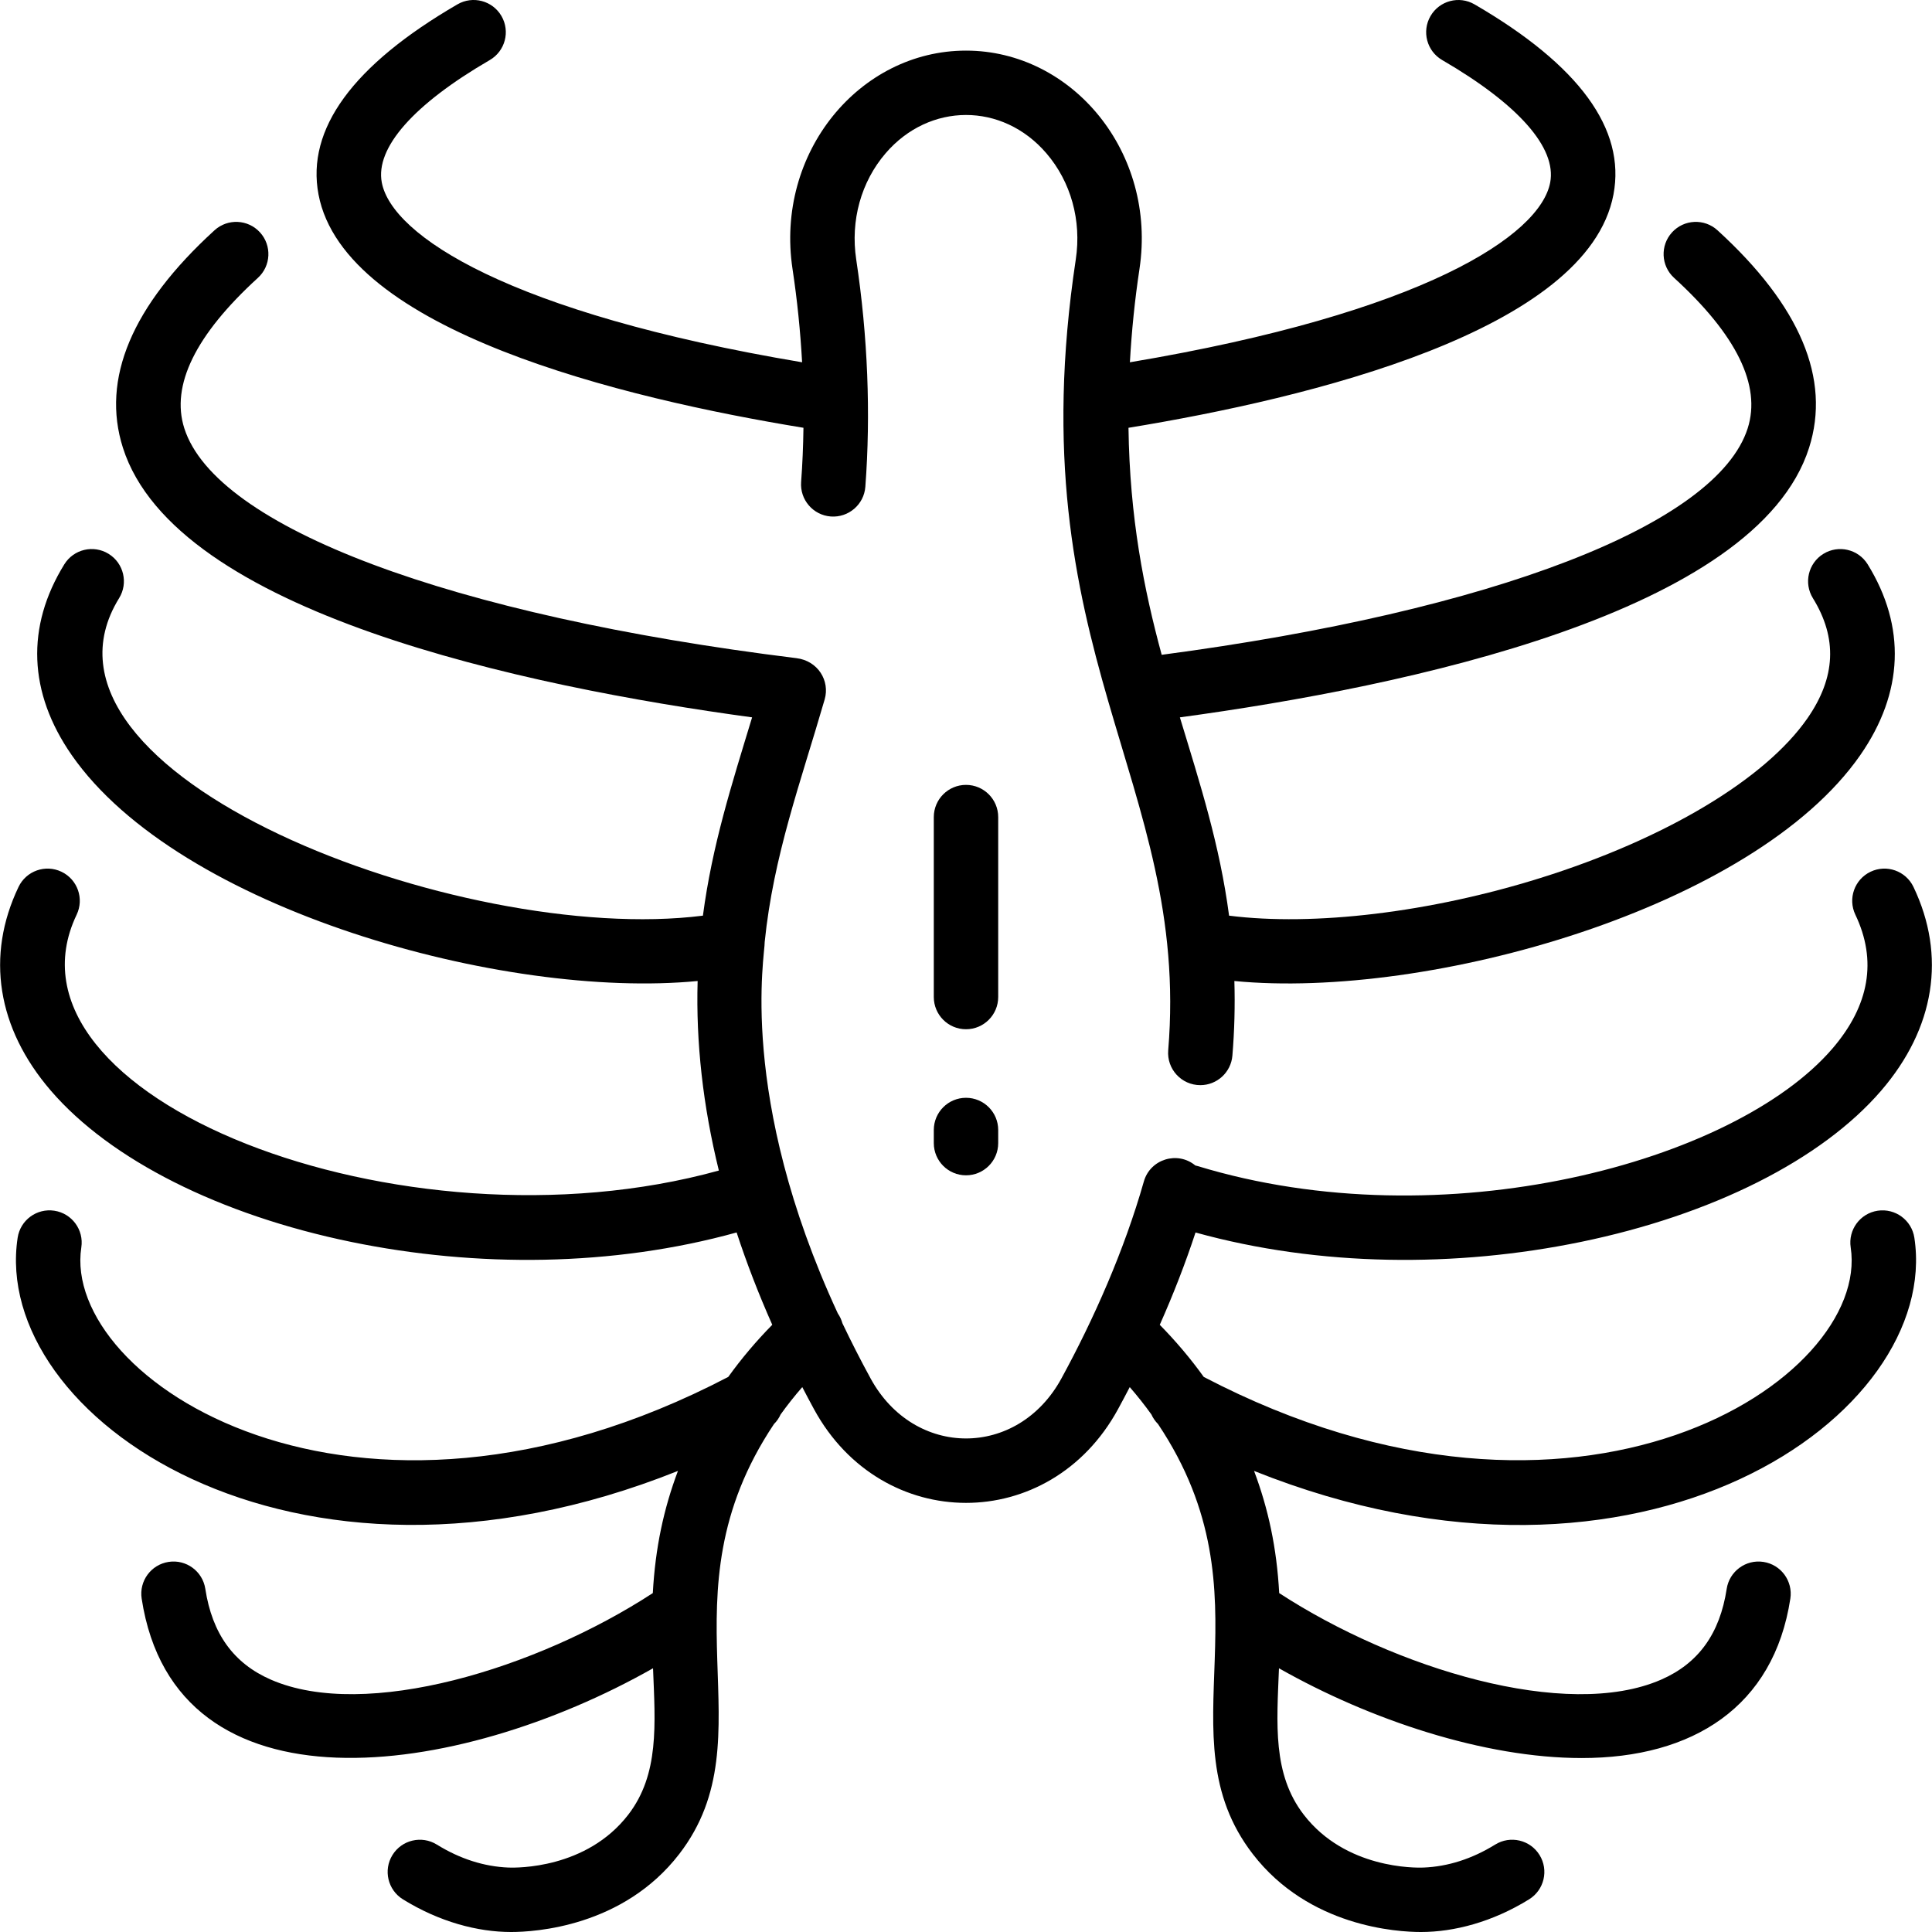
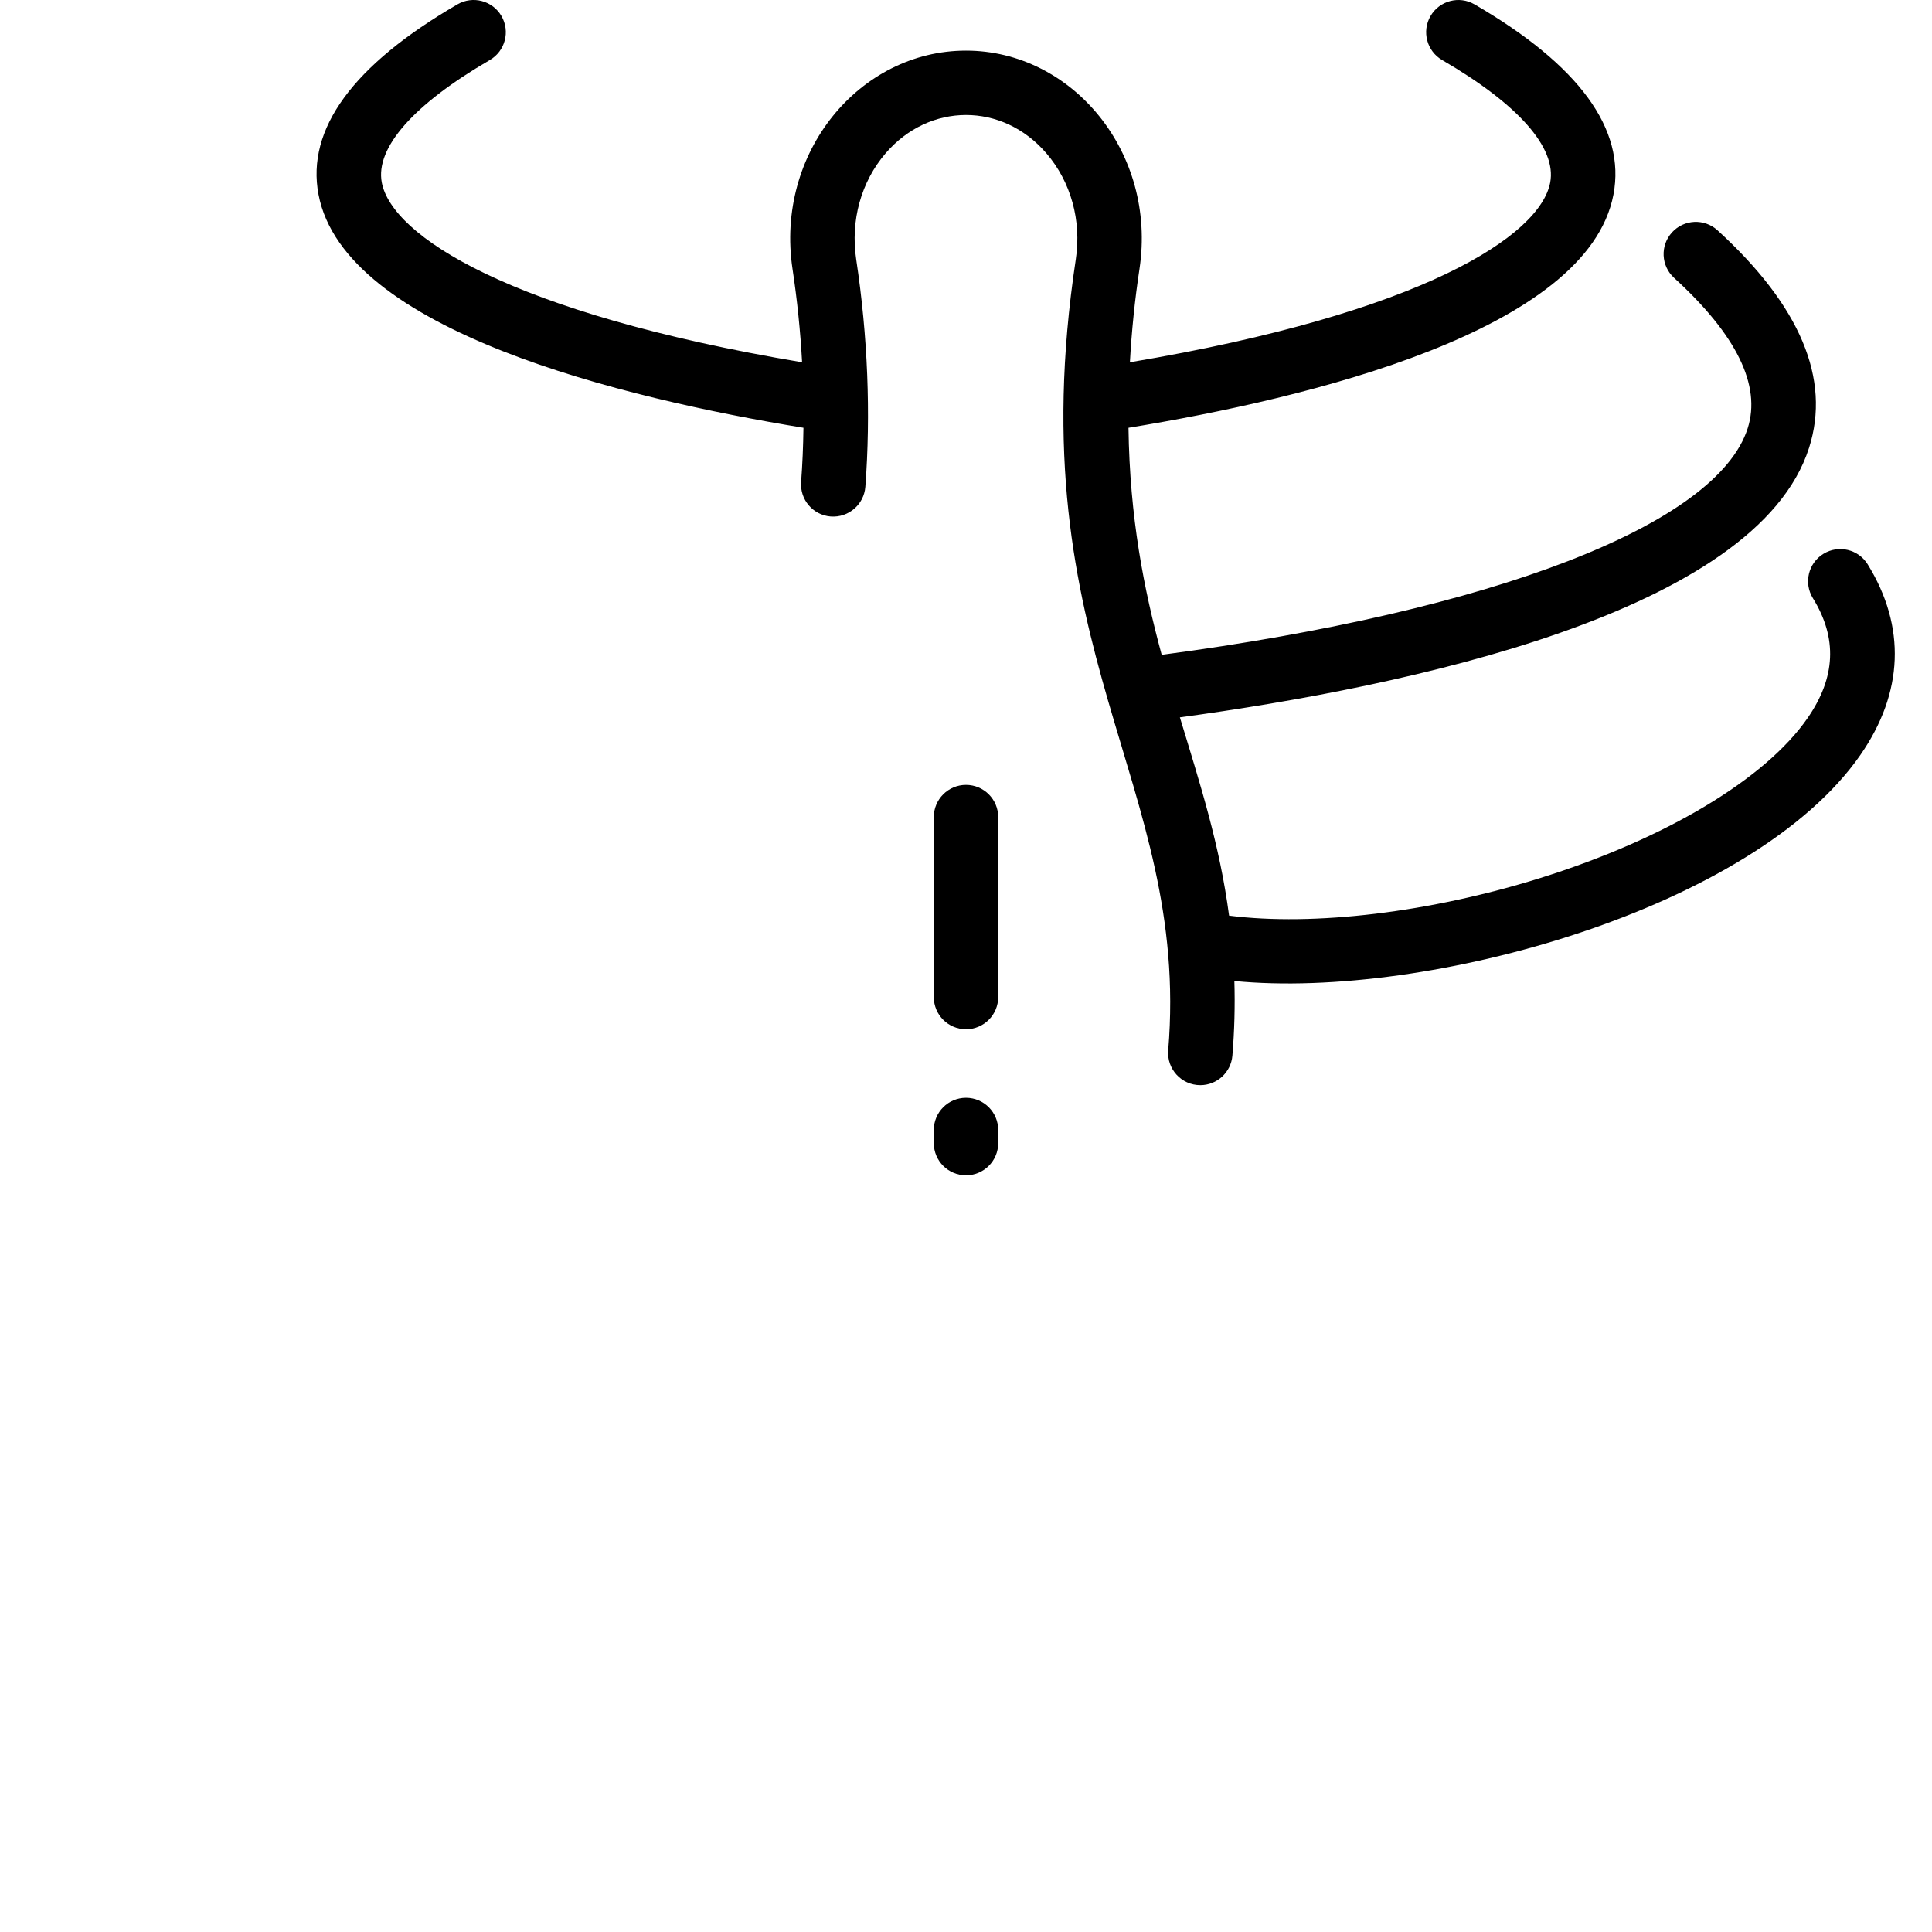
<svg xmlns="http://www.w3.org/2000/svg" id="Layer_1" height="512" viewBox="0 0 479.999 479.999" width="512">
  <g>
-     <path d="m466.497 300.798c-4.367.669-7.366 4.751-6.698 9.118 5.016 32.771-67.557 80.816-160.73 32.177-3.243-4.521-6.891-8.84-10.927-12.948 3.435-7.726 6.401-15.385 8.883-22.935 30.876 8.556 64.795 8.706 95.682 2.352 32.679-6.722 59.895-20.426 74.668-37.598 13.354-15.521 16.201-33.494 8.02-50.61-1.904-3.986-6.681-5.674-10.668-3.768-3.986 1.905-5.673 6.682-3.768 10.668 5.431 11.361 3.509 22.557-5.713 33.274-24.335 28.287-96.704 47.783-157.707 29.175-.186-.057-.372-.098-.559-.141-4.429-3.67-11.213-1.592-12.795 3.974-4.868 17.125-12.469 34.254-20.48 48.936-10.858 19.897-36.574 19.856-47.408 0-2.511-4.602-4.845-9.177-7.008-13.724-.232-.853-.612-1.672-1.134-2.427-25.024-54.054-18.037-89.355-18.172-92.276 2.175-21.426 8.891-39.546 14.902-60.272 1.35-4.654-1.687-9.593-6.986-10.25-85.988-10.628-144.274-32.517-152.112-57.124-3.386-10.63 2.768-23.201 18.288-37.364 3.264-2.978 3.495-8.038.517-11.302s-8.039-3.494-11.302-.517c-20.547 18.747-28.201 36.928-22.75 54.038 13.043 40.95 99.737 59.287 156.318 66.97-5.11 16.808-9.905 31.748-12.221 49.267-60.077 7.613-172.087-35.072-145.046-78.878 2.32-3.76 1.154-8.688-2.605-11.01s-8.688-1.154-11.01 2.605c-9.563 15.491-8.934 31.869 1.818 47.364 26.639 38.389 107.502 60.818 155.53 56.155-.44 15.295 1.323 31.019 5.272 47.093-78.763 21.793-181.196-18.291-159.554-63.566 1.905-3.986.219-8.763-3.768-10.668-3.987-1.907-8.763-.218-10.668 3.768-8.182 17.116-5.334 35.09 8.02 50.61 14.773 17.172 41.989 30.876 74.668 37.598 31.039 6.385 64.951 6.171 95.717-2.361 2.48 7.577 5.433 15.226 8.855 22.938-4.04 4.11-7.69 8.433-10.934 12.954-93.23 48.67-165.742.574-160.73-32.176.668-4.367-2.331-8.449-6.698-9.118-4.372-.667-8.45 2.331-9.118 6.698-6.753 44.145 67.719 96.487 164.046 57.949-3.532 9.404-5.626 19.071-6.244 30.352-28.8 18.775-71.362 31.763-94.885 21.507-9.261-4.036-14.59-11.415-16.292-22.557-.667-4.368-4.749-7.372-9.116-6.7-4.368.667-7.367 4.749-6.7 9.116 8.358 54.699 78.399 44.912 127.049 17.313.55 13.931 1.578 26.342-6.158 36.381-10.394 13.485-27.76 13.203-29.712 13.133-6.099-.237-12.105-2.161-17.854-5.717-3.757-2.323-8.688-1.162-11.012 2.596s-1.162 8.688 2.596 11.012c9.089 5.622 18.597 8.119 26.869 8.119 5.865 0 27.833-1.269 41.787-19.377 22.631-29.37-5.299-63.715 23.535-106.825.701-.694 1.252-1.505 1.648-2.383 1.668-2.324 3.461-4.591 5.381-6.795.954 1.836 1.924 3.674 2.929 5.517 16.903 30.975 58.57 31.02 75.498 0 1.004-1.84 1.977-3.679 2.931-5.515 1.919 2.203 3.712 4.469 5.379 6.793.396.878.947 1.688 1.648 2.383 28.987 43.339.733 77.234 23.535 106.825 13.956 18.111 35.926 19.377 41.787 19.377 8.244 0 17.756-2.482 26.869-8.119 3.758-2.324 4.92-7.254 2.596-11.012s-7.254-4.92-11.012-2.596c-5.749 3.556-11.756 5.479-17.855 5.717-1.954.076-19.317.354-29.711-13.133-7.79-10.109-6.704-22.593-6.158-36.38 22.646 12.847 51.026 22.303 75.22 22.303 27.592 0 47.717-12.706 51.829-39.616.667-4.367-2.332-8.449-6.7-9.116-4.363-.666-8.448 2.334-9.116 6.7-1.702 11.142-7.031 18.521-16.292 22.557-23.522 10.254-66.085-2.732-94.885-21.507-.617-11.28-2.712-20.948-6.244-30.352 96.572 38.64 170.776-13.958 164.046-57.949-.671-4.368-4.751-7.359-9.121-6.7z" />
    <path d="m199.616 106.283c-.063 4.56-.248 9.068-.58 13.458-.333 4.406 2.969 8.248 7.374 8.581 4.396.321 8.248-2.969 8.581-7.374 1.368-18.113.609-37.459-2.268-56.49-1.461-9.667 1.205-19.285 7.314-26.387 10.857-12.62 28.982-12.72 39.924 0 6.109 7.102 8.775 16.72 7.314 26.387-14.719 97.39 28.519 129.677 22.964 196.481-.387 4.649 3.276 8.663 7.981 8.663 4.118 0 7.616-3.16 7.964-7.337.515-6.192.675-12.395.492-18.537 48.175 4.69 129.038-17.982 155.527-56.155 10.752-15.495 11.381-31.873 1.818-47.364-2.321-3.76-7.249-4.924-11.01-2.605-3.76 2.321-4.926 7.25-2.605 11.01 6.132 9.934 5.69 19.694-1.349 29.839-10.497 15.126-35.279 29.955-66.294 39.666-27.447 8.595-56.398 12.035-77.403 9.373-2.325-17.597-7.169-32.636-12.223-49.267 56.581-7.683 143.276-26.02 156.32-66.97 5.45-17.11-2.203-35.291-22.748-54.038-3.263-2.979-8.323-2.747-11.302.517s-2.747 8.324.517 11.302c15.521 14.163 21.674 26.734 18.288 37.364-7.638 23.98-63.189 45.376-145.594 56.287-4.407-16.24-7.945-34.051-8.249-56.402 44.961-7.354 114.066-24.088 120.492-57.959 3.083-16.253-8.53-32.146-34.517-47.24-3.817-2.219-8.717-.921-10.936 2.9-2.219 3.82-.921 8.716 2.9 10.936 18.938 11 28.467 21.804 26.832 30.423-2.492 13.155-31.492 32.41-104.42 44.665.426-7.727 1.216-15.483 2.377-23.162 4.377-28.96-16.676-54.271-43.097-54.271-26.473 0-47.465 25.366-43.097 54.271 1.16 7.679 1.951 15.436 2.377 23.162-72.928-12.255-101.929-31.51-104.425-44.667-1.635-8.619 7.895-19.423 26.832-30.423 3.821-2.22 5.119-7.115 2.9-10.936-2.22-3.821-7.116-5.121-10.936-2.9-25.986 15.094-37.6 30.987-34.517 47.24 6.427 33.869 75.52 50.603 120.482 57.959z" />
    <path d="m240 272.744c-4.418 0-8 3.582-8 8v3.258c0 4.418 3.582 8 8 8s8-3.582 8-8v-3.258c0-4.418-3.582-8-8-8z" />
    <path d="m248 203.002c0-4.418-3.582-8-8-8s-8 3.582-8 8v44.71c0 4.418 3.582 8 8 8s8-3.582 8-8z" />
  </g>
</svg>